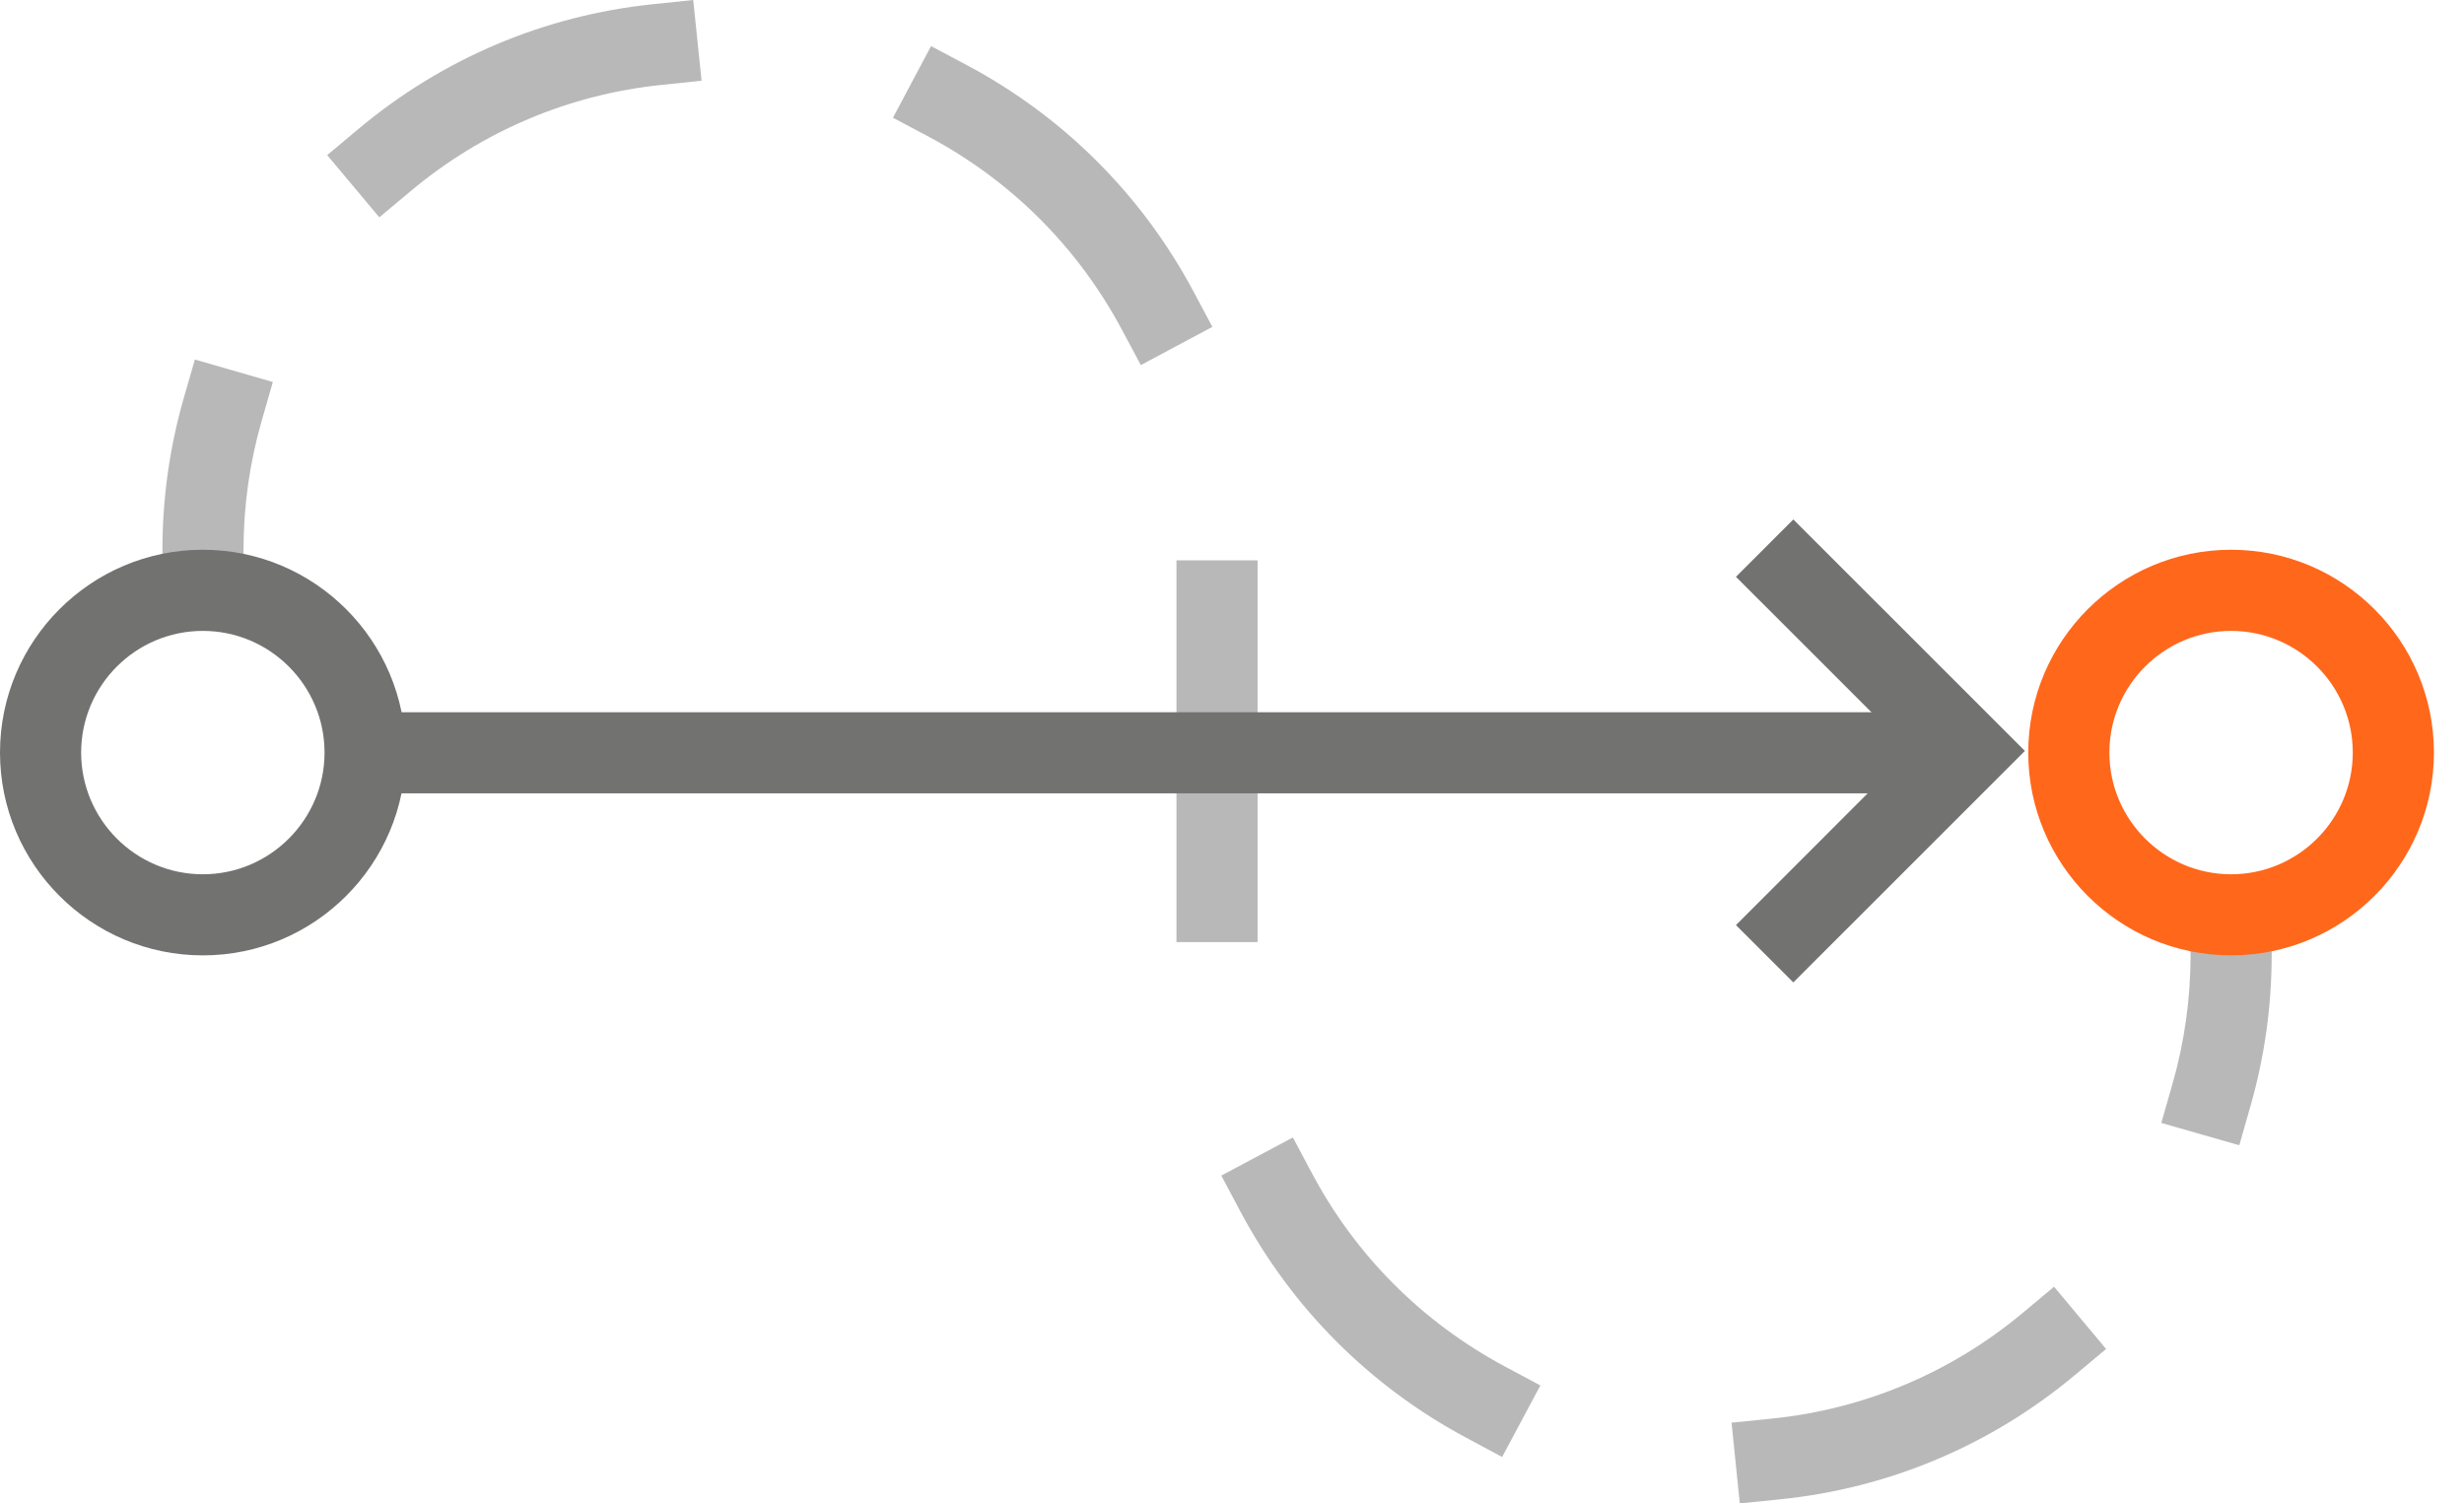
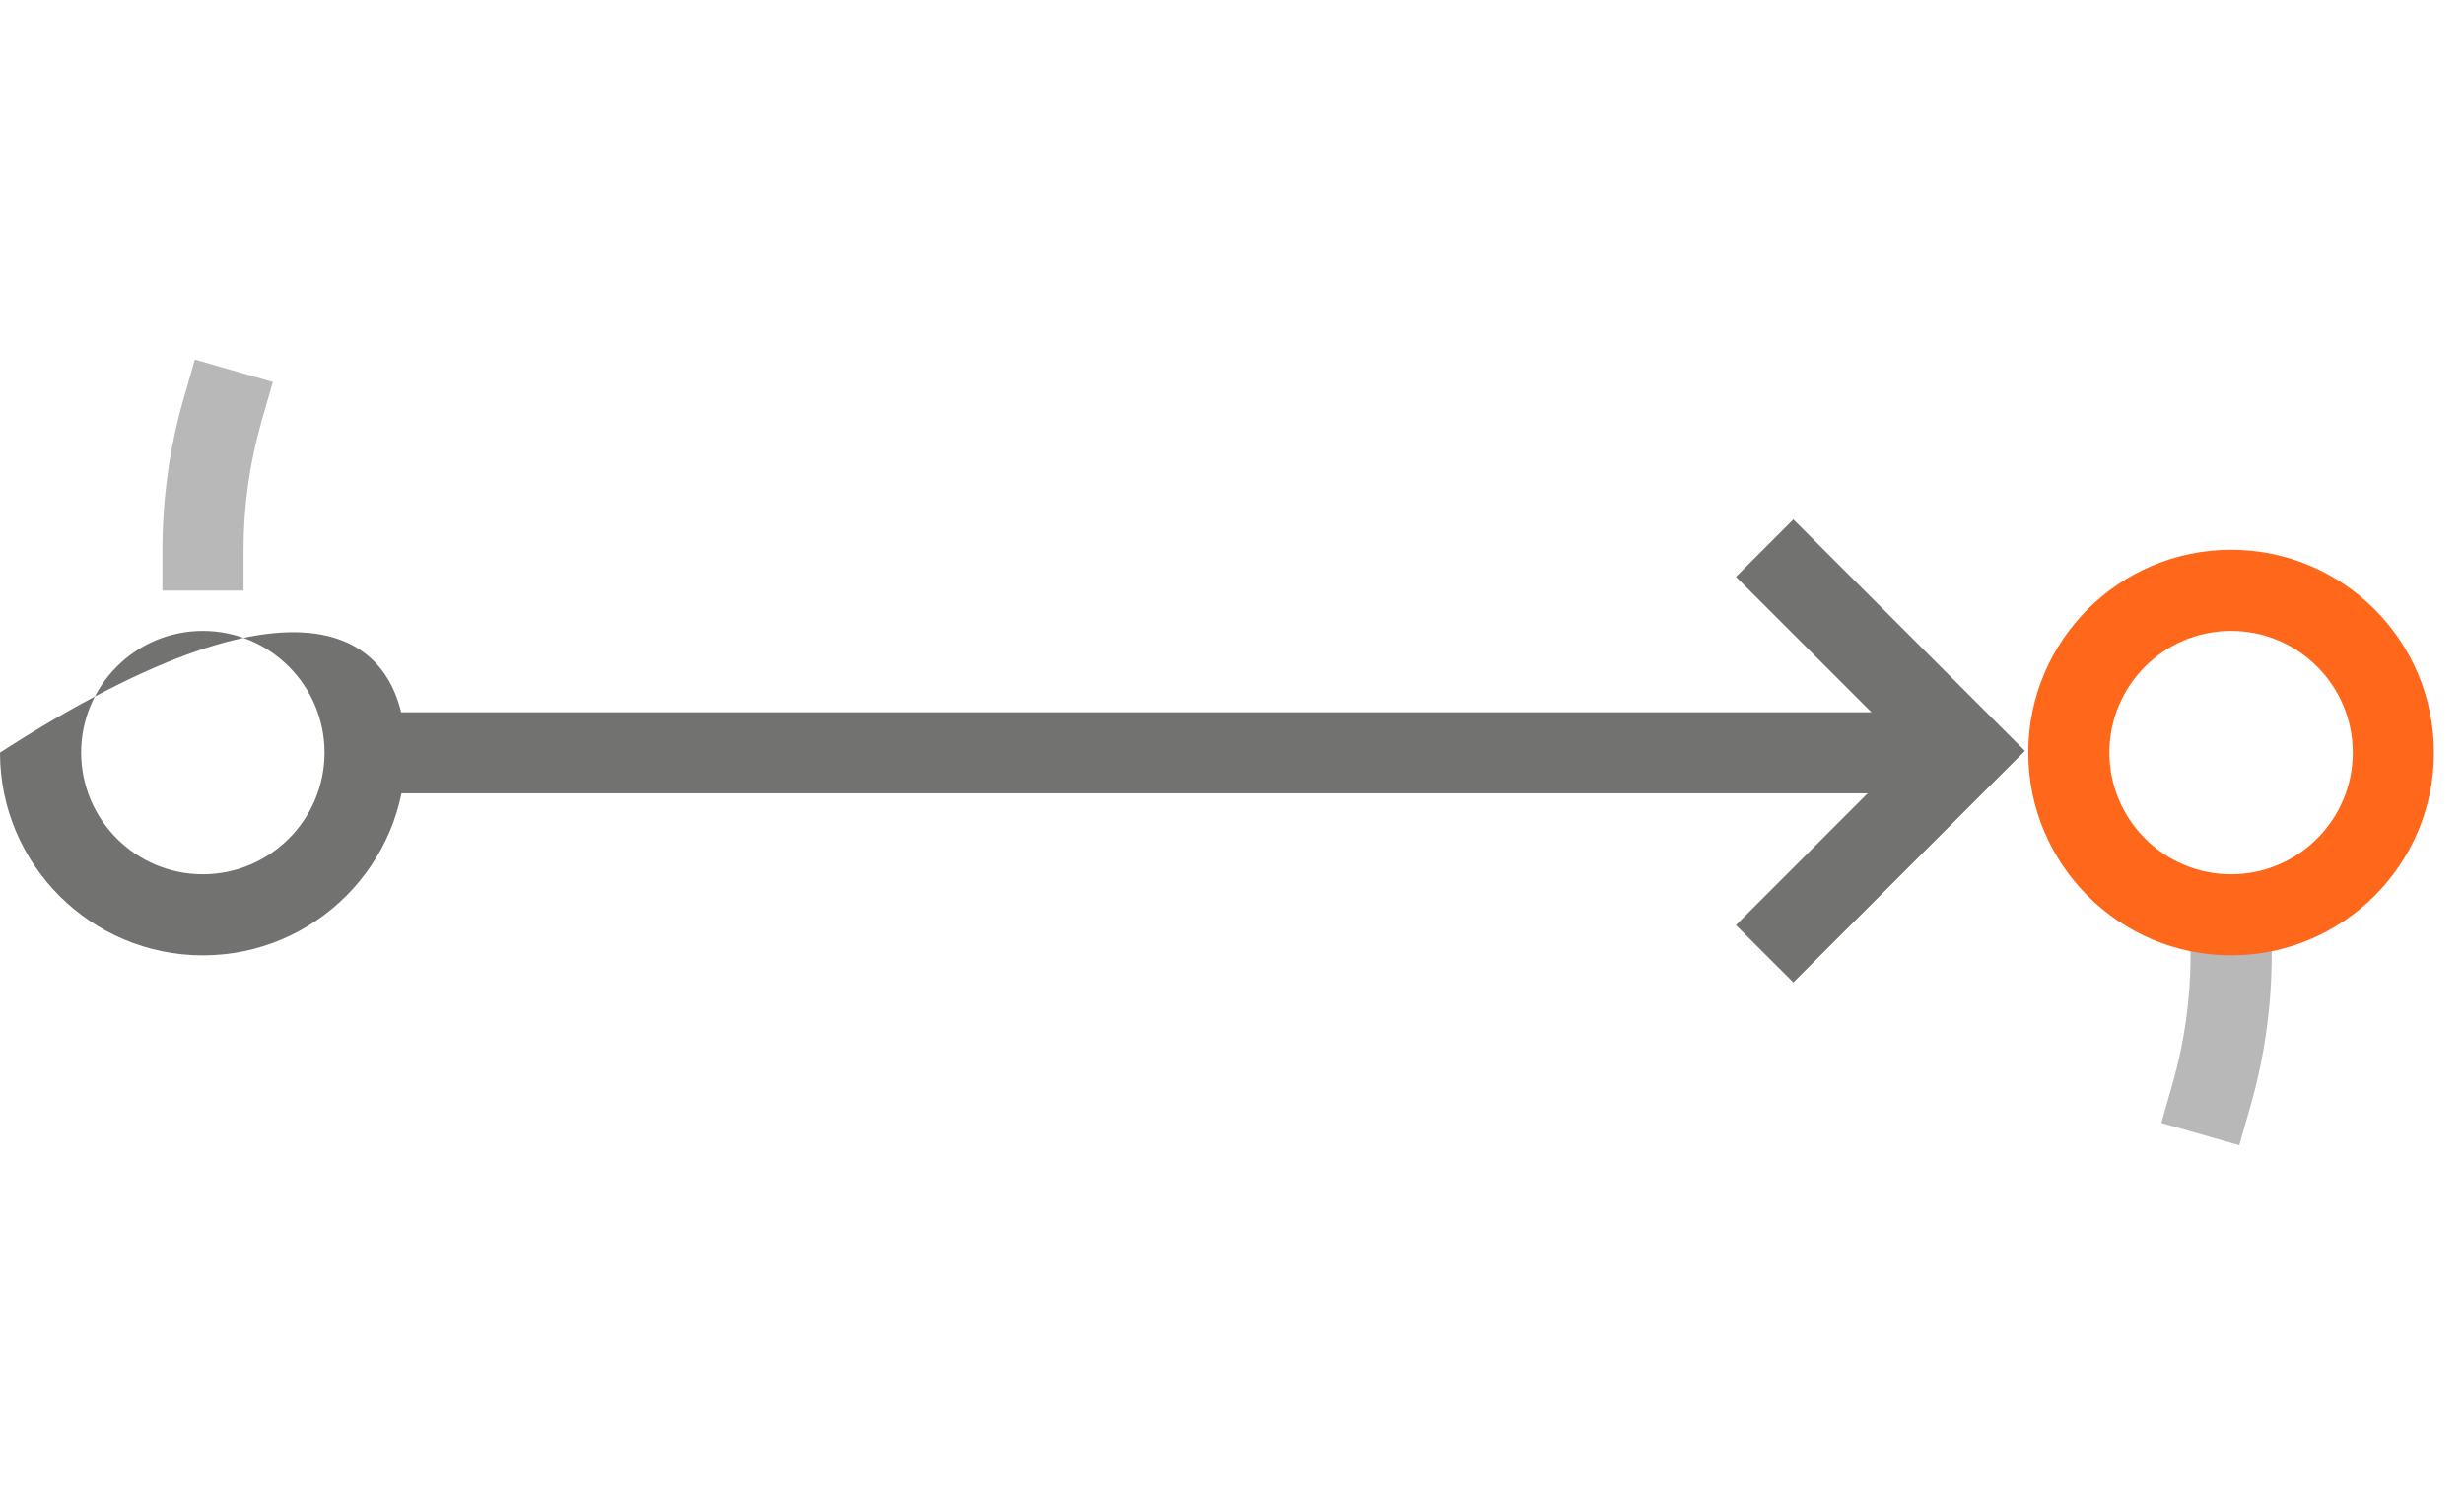
<svg xmlns="http://www.w3.org/2000/svg" width="59" height="36" viewBox="0 0 59 36" fill="none">
  <path d="M5.831 14.143H3.889V13.172C3.889 11.939 4.06 10.717 4.397 9.543L4.666 8.609L6.533 9.147L6.265 10.081C5.977 11.08 5.831 12.12 5.831 13.172V14.143Z" fill="#B8B8B8" />
-   <path d="M41.659 36L41.462 34.067L42.428 33.969C44.645 33.743 46.724 32.867 48.44 31.433L49.184 30.811L50.43 32.302L49.684 32.926C47.671 34.609 45.23 35.637 42.625 35.902L41.659 36ZM35.968 34.888L35.112 34.429C32.801 33.194 30.93 31.319 29.7 29.008L29.244 28.15L30.958 27.237L31.415 28.095C32.462 30.065 34.059 31.663 36.027 32.717L36.884 33.175L35.968 34.888ZM30.113 22.558H28.17V13.418H30.113V22.558ZM27.317 8.742L26.859 7.886C25.806 5.918 24.208 4.322 22.239 3.275L21.382 2.819L22.294 1.104L23.152 1.56C25.462 2.79 27.337 4.66 28.572 6.969L29.03 7.827L27.317 8.742ZM9.083 5.204L7.835 3.715L8.579 3.091C10.59 1.405 13.029 0.37 15.633 0.101L16.599 0L16.799 1.933L15.834 2.034C13.618 2.263 11.542 3.143 9.829 4.58L9.083 5.204Z" fill="#B8B8B8" />
  <path d="M53.619 27.424L51.752 26.889L52.02 25.954C52.307 24.953 52.453 23.911 52.453 22.862V21.891H54.395V22.862C54.395 24.093 54.224 25.313 53.886 26.49L53.619 27.424Z" fill="#B8B8B8" />
-   <path d="M4.857 22.877C2.178 22.877 0 20.699 0 18.021C0 15.342 2.178 13.164 4.857 13.164C7.535 13.164 9.713 15.342 9.713 18.021C9.713 20.699 7.535 22.877 4.857 22.877ZM4.857 15.107C3.25 15.107 1.943 16.414 1.943 18.021C1.943 19.627 3.25 20.935 4.857 20.935C6.463 20.935 7.771 19.627 7.771 18.021C7.771 16.414 6.463 15.107 4.857 15.107Z" fill="#727271" />
+   <path d="M4.857 22.877C2.178 22.877 0 20.699 0 18.021C7.535 13.164 9.713 15.342 9.713 18.021C9.713 20.699 7.535 22.877 4.857 22.877ZM4.857 15.107C3.25 15.107 1.943 16.414 1.943 18.021C1.943 19.627 3.25 20.935 4.857 20.935C6.463 20.935 7.771 19.627 7.771 18.021C7.771 16.414 6.463 15.107 4.857 15.107Z" fill="#727271" />
  <path d="M53.423 22.877C50.745 22.877 48.566 20.699 48.566 18.021C48.566 15.342 50.745 13.164 53.423 13.164C56.102 13.164 58.28 15.342 58.28 18.021C58.28 20.699 56.102 22.877 53.423 22.877ZM53.423 15.107C51.817 15.107 50.509 16.414 50.509 18.021C50.509 19.627 51.817 20.935 53.423 20.935C55.029 20.935 56.337 19.627 56.337 18.021C56.337 16.414 55.029 15.107 53.423 15.107Z" fill="#FF671B" />
  <path d="M46.628 17.055H8.745V18.997H46.628V17.055Z" fill="#727271" />
  <path d="M42.941 23.524L41.567 22.152L45.737 17.981L41.567 13.812L42.941 12.438L48.486 17.981L42.941 23.524Z" fill="#727271" />
</svg>